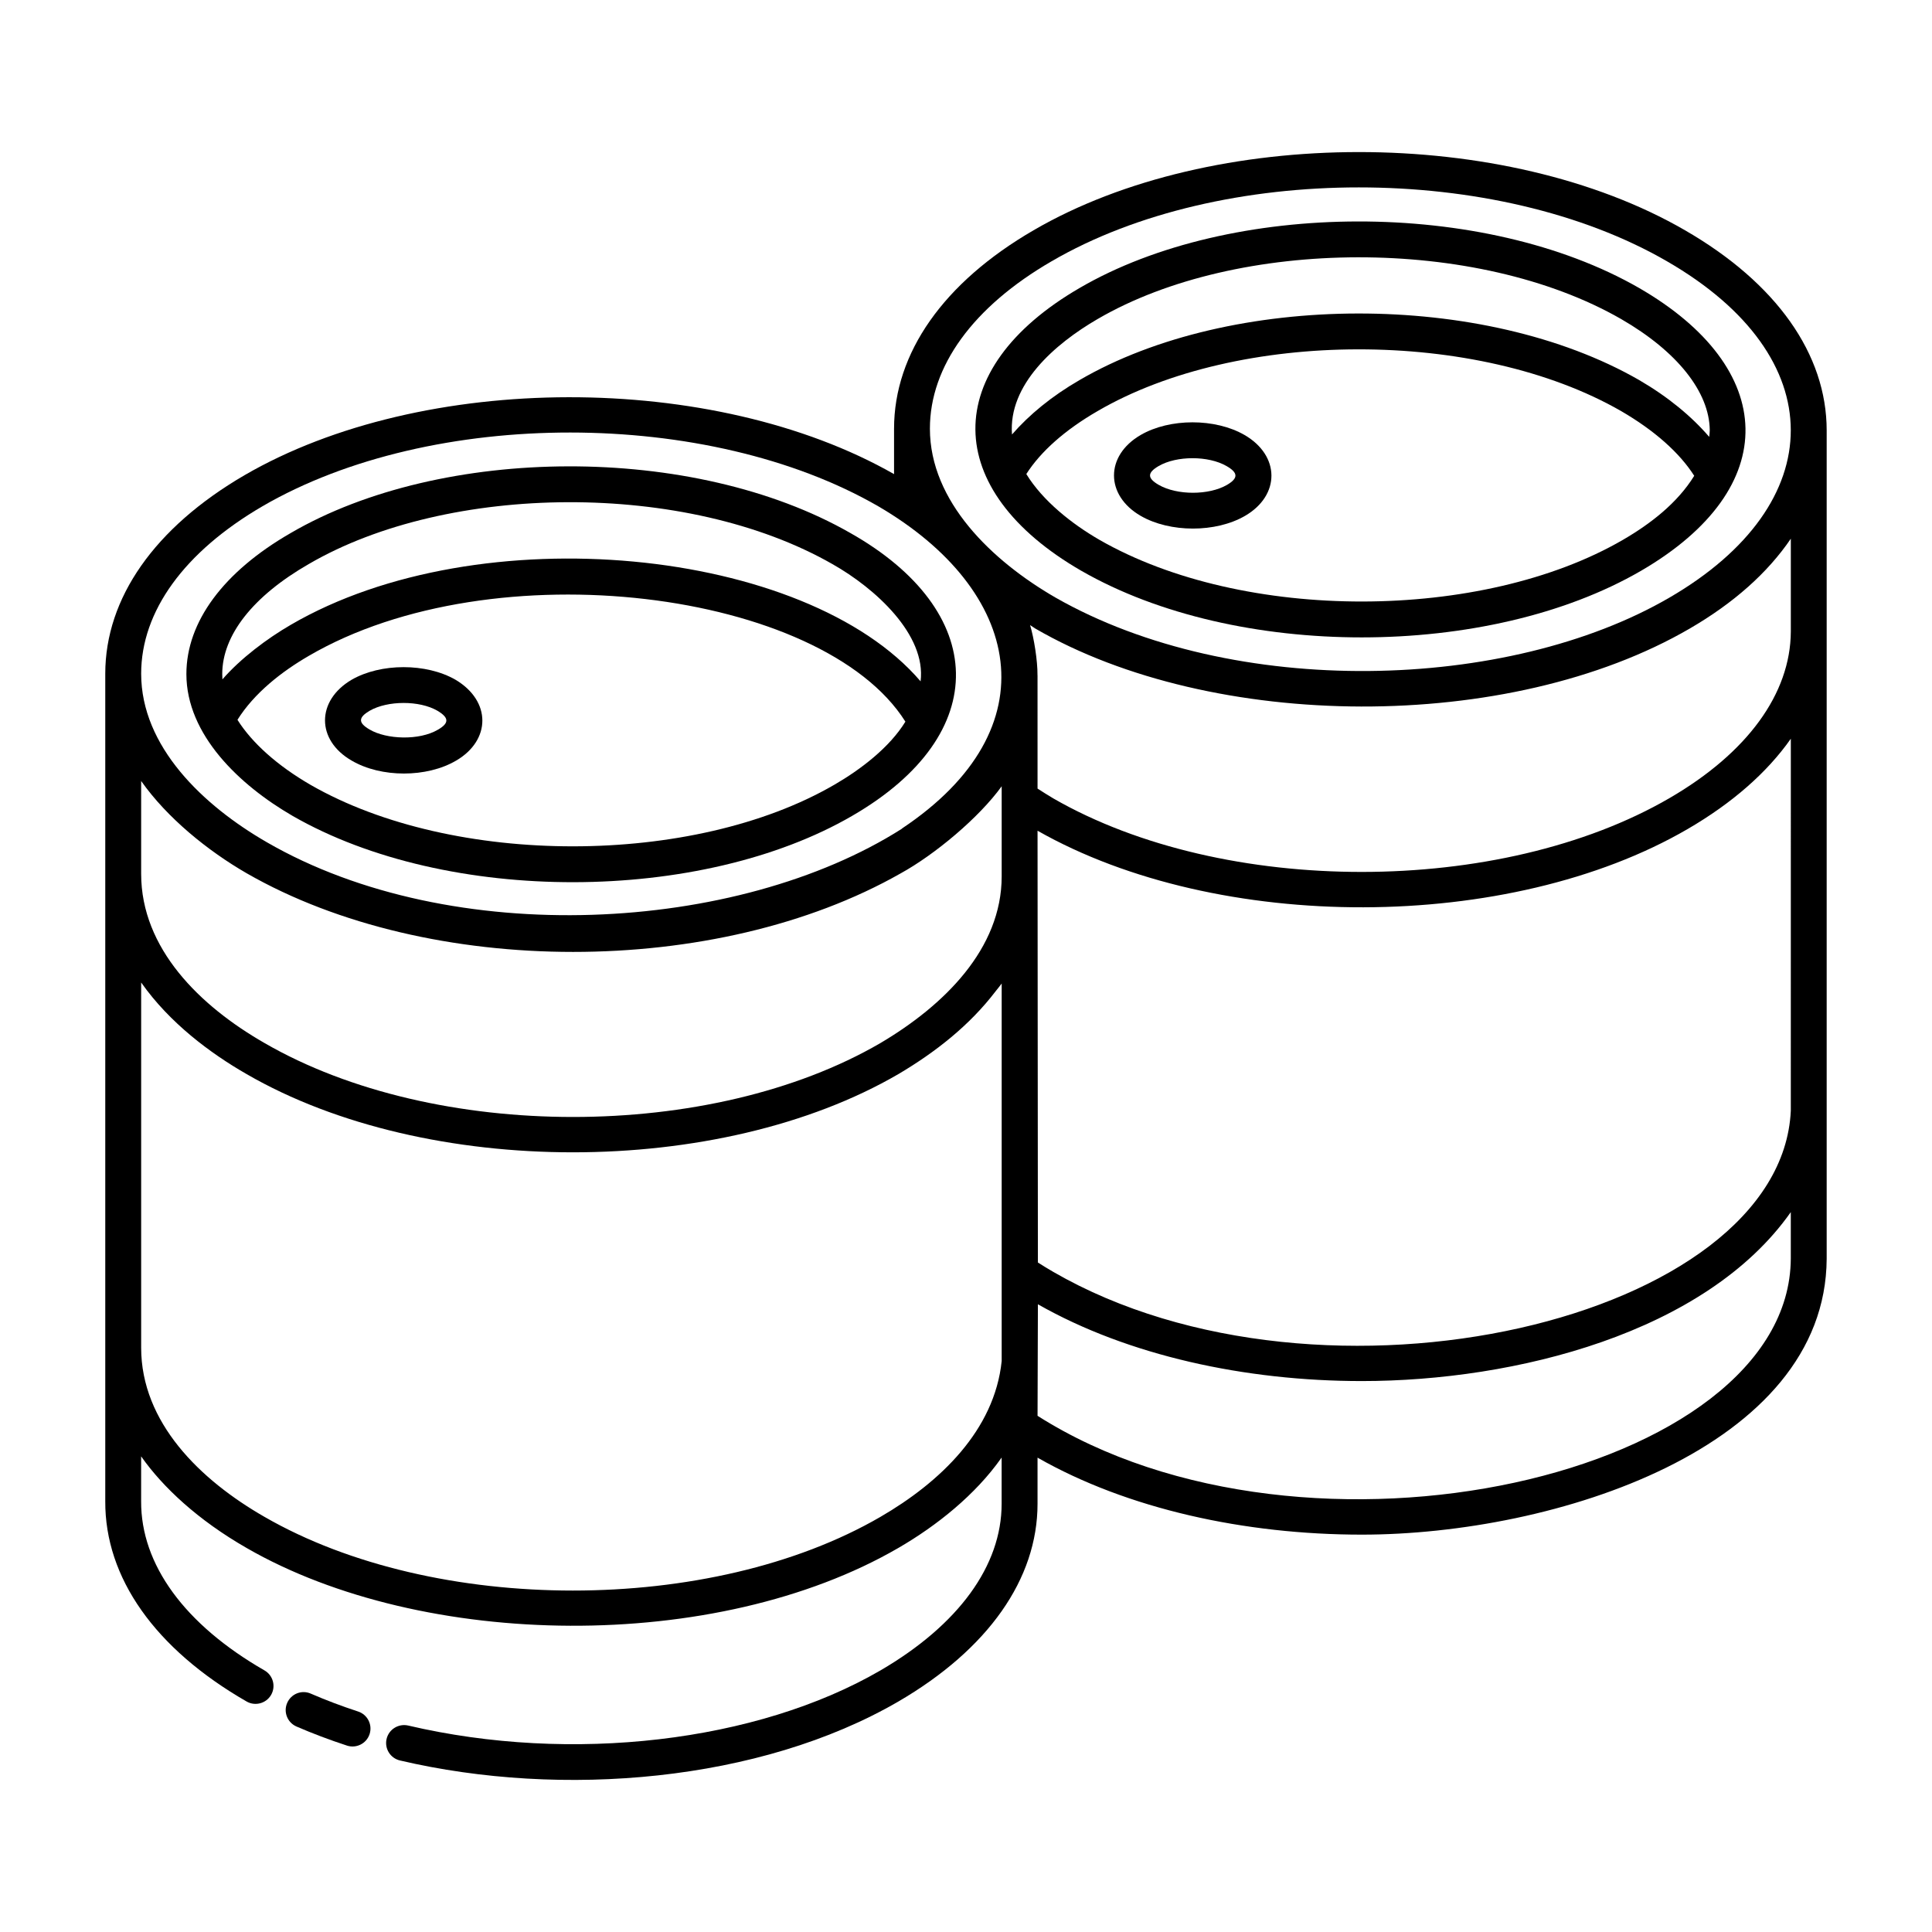
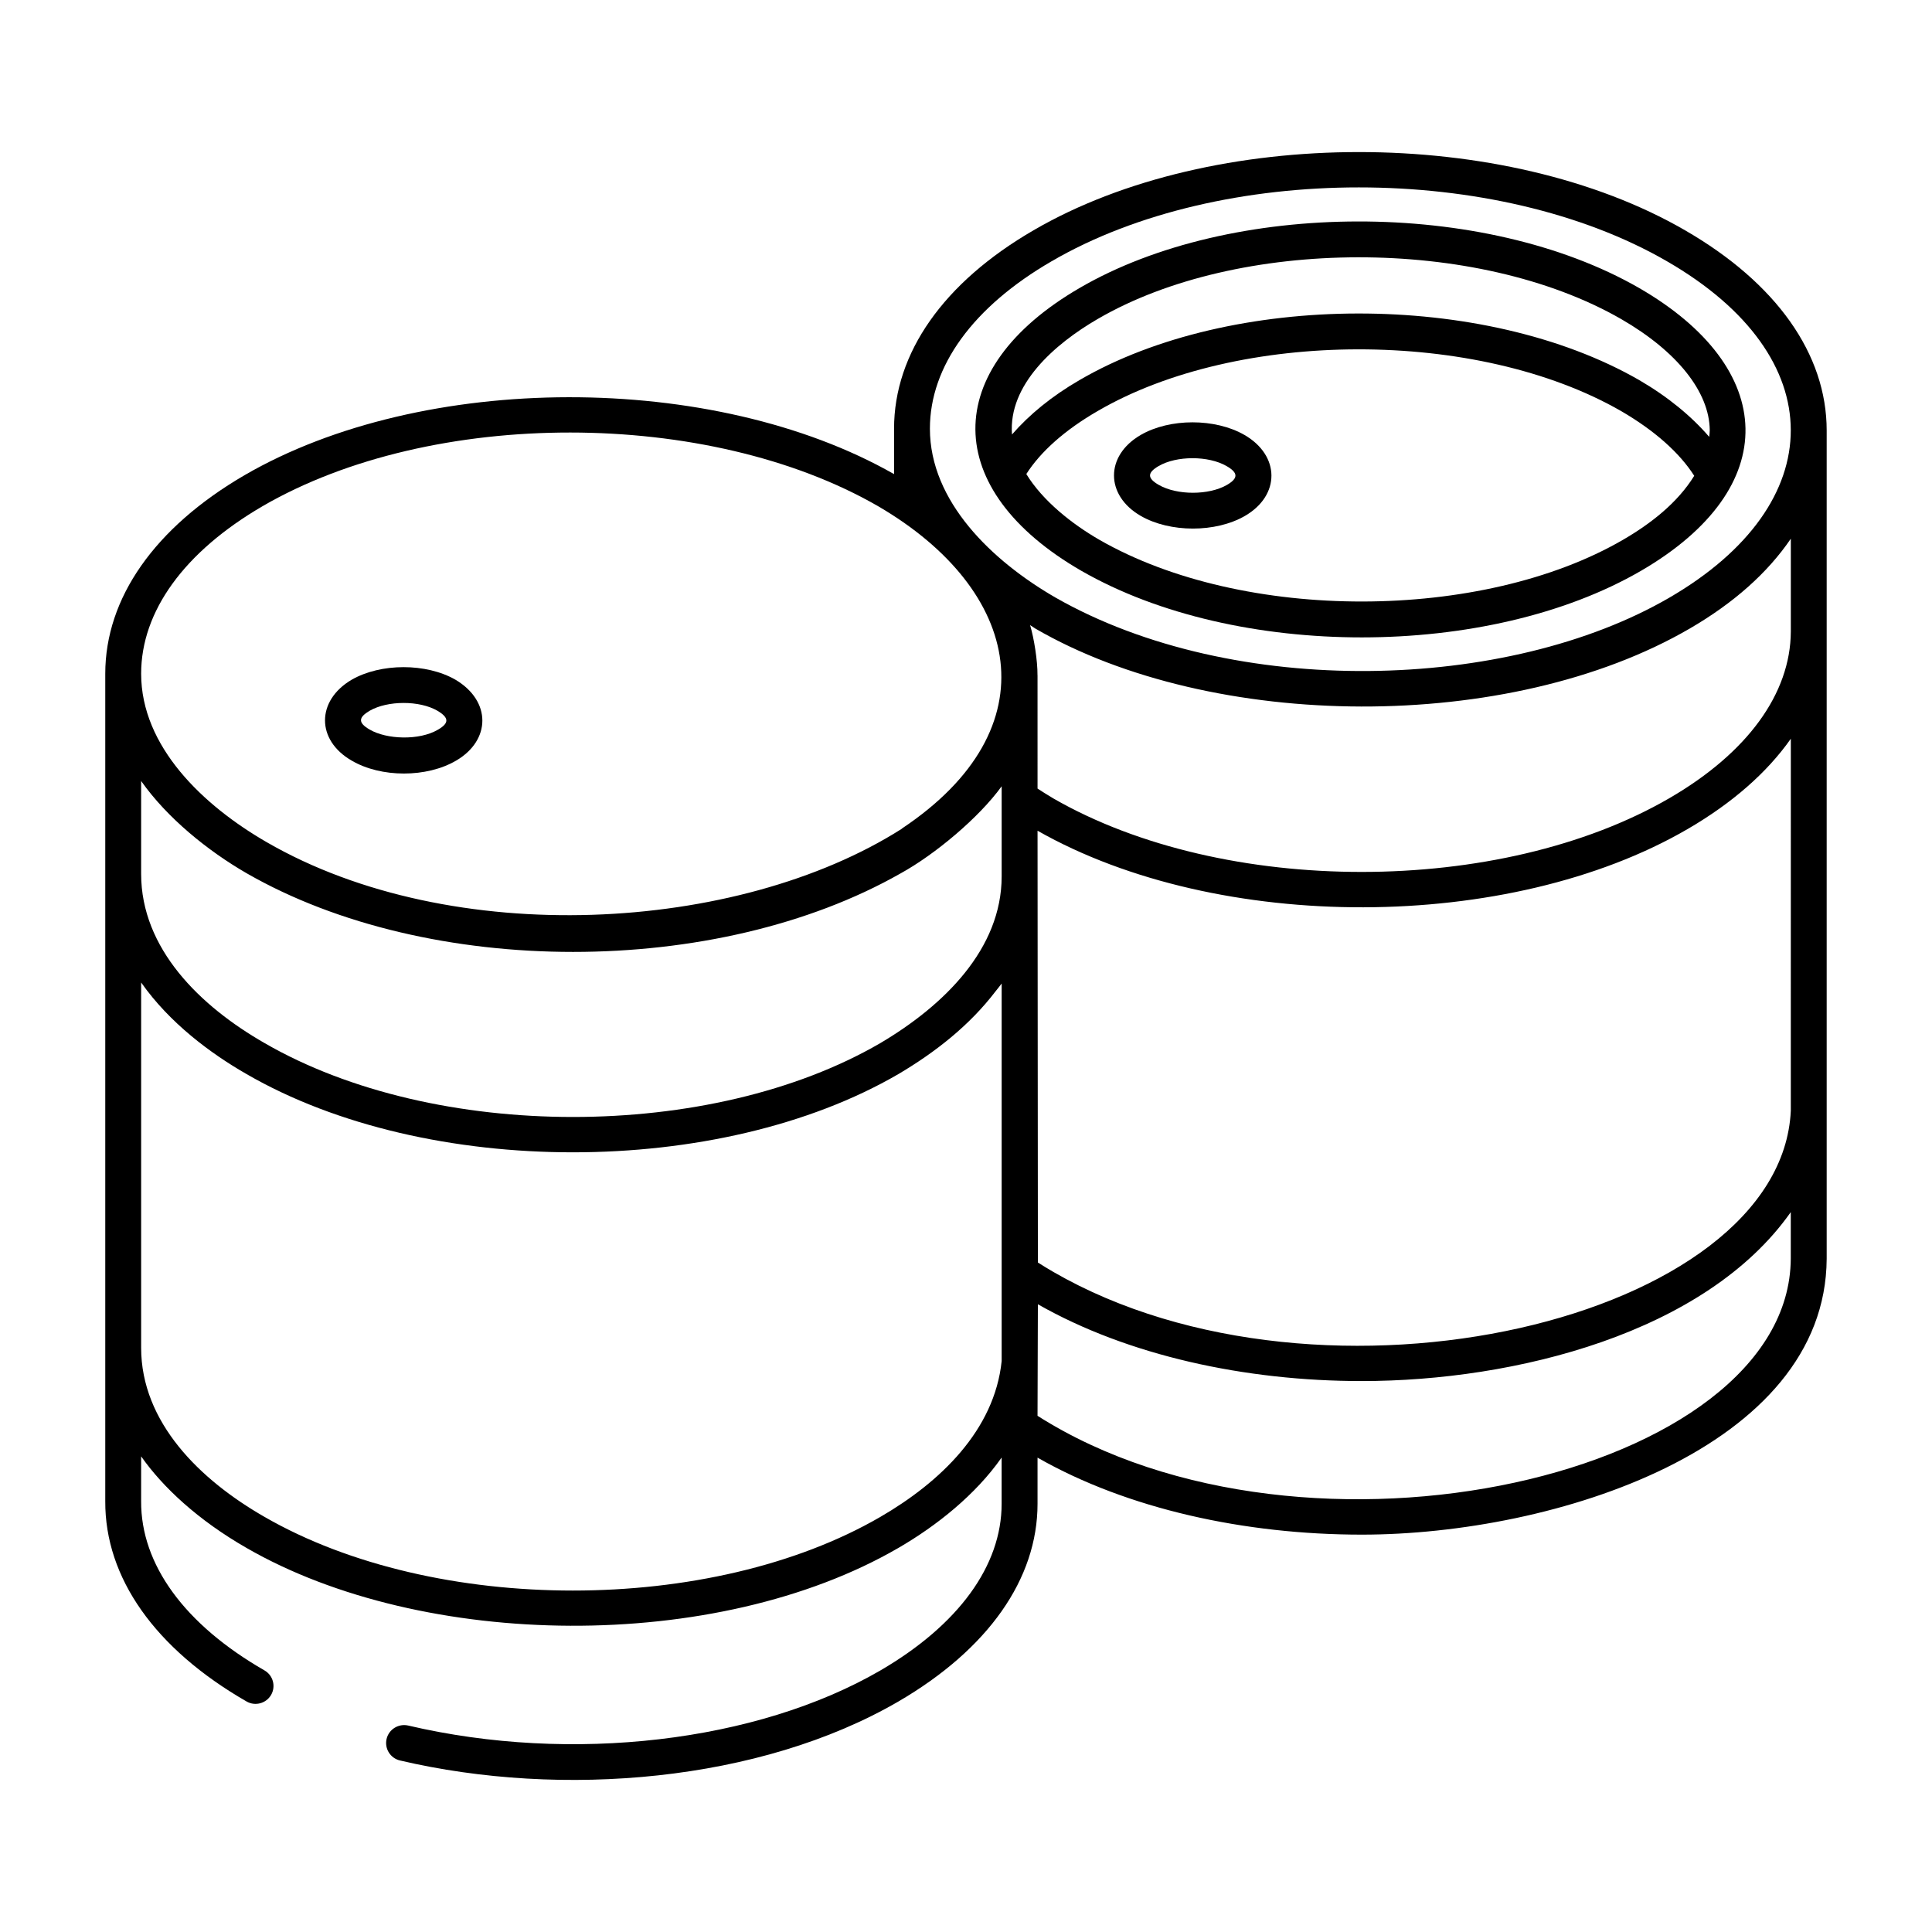
<svg xmlns="http://www.w3.org/2000/svg" fill="#000000" width="800px" height="800px" version="1.1" viewBox="144 144 512 512">
  <g>
-     <path d="m628.09 258.09c0-20.246-13.336-39.094-37.547-53.066-47.742-27.637-125.19-27.625-172.64 0-23.84 13.832-36.969 32.504-36.969 52.59v12.031c-47.812-27.262-124.87-27.176-172.17 0.309-23.773 13.855-36.867 32.531-36.867 52.59v53.234 166.05c-0.109 20.285 13.195 39.137 37.461 53.09 2.262 1.297 5.176 0.52 6.488-1.754 1.309-2.273 0.523-5.18-1.754-6.488-21.172-12.172-32.777-28.082-32.691-44.832v-11.883c0.027 0.039 0.066 0.078 0.094 0.117 5.637 8 14.898 16.723 27.852 24.148 46.723 26.945 124.42 28.027 172.73-0.004 10.254-5.949 20.426-14.105 27.281-23.84 0.027-0.035 0.059-0.07 0.086-0.105v12.23c0 16.414-11.418 32.105-32.137 44.184-32.75 19.008-81.875 24.734-125.14 14.594-2.543-0.574-5.109 0.984-5.715 3.543-0.598 2.559 0.988 5.113 3.543 5.715 42.93 10.062 95.398 5.684 132.1-15.633 23.77-13.855 36.863-32.461 36.863-52.398v-12.219c23.824 13.59 54.891 20.402 85.941 20.402 50.988 0 122.91-22.887 123.19-73.109v-219.49zm-209.04 220.48c-0.008-11.699 0.035 42.383-0.09-114.42 47.883 27.207 124.98 27.055 172.26-0.434 11.898-6.91 21.113-15.035 27.367-23.945l-0.004 98.562c-2.547 55.43-124 84-195.43 42.742-1.418-0.828-2.789-1.652-4.106-2.504zm172.74-167.99c11.645-6.762 20.625-14.742 26.797-23.816v24.625c-0.094 16.457-11.508 32.125-32.137 44.113-44.855 26.059-118.11 26.098-163.29 0.098-1.461-0.852-2.82-1.738-4.199-2.617l-0.004-29.926v-0.043c0-0.008-0.004-0.016-0.004-0.023 0-0.035-0.008-0.07-0.008-0.109 0.035-3.75-0.918-9.773-1.961-13.223 0.488 0.293 0.898 0.633 1.395 0.922 46.969 27.234 125.51 27.855 173.41 0zm-169.11-97.336c44.82-26.109 117.98-26.109 163.1 0.008 43.863 25.316 43.375 64.281 0.656 89.113-42.785 24.914-115.42 26.977-162.73-0.008-16.832-9.723-33.27-25.465-33.27-44.746-0.004-16.551 11.445-32.305 32.238-44.367zm-209.13 64.922c44.973-26.125 118.18-25.984 163.2 0.004 38.09 22.234 46.141 58.812 6.309 85.375-0.031 0.023-0.043 0.074-0.078 0.098-43.512 27.664-119.19 31.938-168.3 3.543-16.852-9.73-33.27-25.312-33.27-44.648 0-16.531 11.418-32.289 32.145-44.371zm-4.184 97.258c48.406 27.797 124.5 27.777 173.29 0.047 9.102-5.004 20.797-14.777 26.801-23.098v23.871c0 19.219-15.273 34.207-32.141 44.184-44.852 26.113-118.06 26.117-163.22-0.016-17.074-9.785-32.688-24.996-32.688-44.832v-24.609c6.898 9.805 17.664 18.508 27.961 24.453zm167.95 170.57c-44.863 26.039-118.08 26.023-163.22-0.008-17.074-9.789-32.688-24.996-32.688-44.832v-96.77c0.027 0.039 0.066 0.078 0.094 0.117 7.445 10.555 18.184 18.609 27.848 24.145 47.77 27.648 125.26 27.645 172.77-0.02 9.793-5.797 18.816-12.871 25.727-21.926 0.523-0.688 1.121-1.355 1.609-2.051v100.05c-1.898 18.34-16.297 32.105-32.137 41.293zm41.645-26.789c0.004-0.957 0.098-30.516 0.094-29.559 23.809 13.555 54.836 20.352 85.844 20.352 40.609 0 91.141-12.715 113.68-44.773v12.328c-0.32 57.48-128.36 86.953-199.62 41.652z" />
+     <path d="m628.09 258.09c0-20.246-13.336-39.094-37.547-53.066-47.742-27.637-125.19-27.625-172.64 0-23.84 13.832-36.969 32.504-36.969 52.59v12.031c-47.812-27.262-124.87-27.176-172.17 0.309-23.773 13.855-36.867 32.531-36.867 52.59v53.234 166.05c-0.109 20.285 13.195 39.137 37.461 53.09 2.262 1.297 5.176 0.52 6.488-1.754 1.309-2.273 0.523-5.18-1.754-6.488-21.172-12.172-32.777-28.082-32.691-44.832v-11.883c0.027 0.039 0.066 0.078 0.094 0.117 5.637 8 14.898 16.723 27.852 24.148 46.723 26.945 124.42 28.027 172.73-0.004 10.254-5.949 20.426-14.105 27.281-23.84 0.027-0.035 0.059-0.07 0.086-0.105v12.23c0 16.414-11.418 32.105-32.137 44.184-32.75 19.008-81.875 24.734-125.14 14.594-2.543-0.574-5.109 0.984-5.715 3.543-0.598 2.559 0.988 5.113 3.543 5.715 42.93 10.062 95.398 5.684 132.1-15.633 23.77-13.855 36.863-32.461 36.863-52.398v-12.219c23.824 13.59 54.891 20.402 85.941 20.402 50.988 0 122.91-22.887 123.19-73.109v-219.49zm-209.04 220.48c-0.008-11.699 0.035 42.383-0.09-114.42 47.883 27.207 124.98 27.055 172.26-0.434 11.898-6.91 21.113-15.035 27.367-23.945l-0.004 98.562c-2.547 55.43-124 84-195.43 42.742-1.418-0.828-2.789-1.652-4.106-2.504zm172.74-167.99c11.645-6.762 20.625-14.742 26.797-23.816v24.625c-0.094 16.457-11.508 32.125-32.137 44.113-44.855 26.059-118.11 26.098-163.29 0.098-1.461-0.852-2.82-1.738-4.199-2.617l-0.004-29.926v-0.043c0-0.008-0.004-0.016-0.004-0.023 0-0.035-0.008-0.07-0.008-0.109 0.035-3.75-0.918-9.773-1.961-13.223 0.488 0.293 0.898 0.633 1.395 0.922 46.969 27.234 125.51 27.855 173.41 0zm-169.11-97.336c44.82-26.109 117.98-26.109 163.1 0.008 43.863 25.316 43.375 64.281 0.656 89.113-42.785 24.914-115.42 26.977-162.73-0.008-16.832-9.723-33.27-25.465-33.27-44.746-0.004-16.551 11.445-32.305 32.238-44.367m-209.13 64.922c44.973-26.125 118.18-25.984 163.2 0.004 38.09 22.234 46.141 58.812 6.309 85.375-0.031 0.023-0.043 0.074-0.078 0.098-43.512 27.664-119.19 31.938-168.3 3.543-16.852-9.73-33.27-25.312-33.27-44.648 0-16.531 11.418-32.289 32.145-44.371zm-4.184 97.258c48.406 27.797 124.5 27.777 173.29 0.047 9.102-5.004 20.797-14.777 26.801-23.098v23.871c0 19.219-15.273 34.207-32.141 44.184-44.852 26.113-118.06 26.117-163.22-0.016-17.074-9.785-32.688-24.996-32.688-44.832v-24.609c6.898 9.805 17.664 18.508 27.961 24.453zm167.95 170.57c-44.863 26.039-118.08 26.023-163.22-0.008-17.074-9.789-32.688-24.996-32.688-44.832v-96.77c0.027 0.039 0.066 0.078 0.094 0.117 7.445 10.555 18.184 18.609 27.848 24.145 47.77 27.648 125.26 27.645 172.77-0.02 9.793-5.797 18.816-12.871 25.727-21.926 0.523-0.688 1.121-1.355 1.609-2.051v100.05c-1.898 18.34-16.297 32.105-32.137 41.293zm41.645-26.789c0.004-0.957 0.098-30.516 0.094-29.559 23.809 13.555 54.836 20.352 85.844 20.352 40.609 0 91.141-12.715 113.68-44.773v12.328c-0.32 57.48-128.36 86.953-199.62 41.652z" />
    <path d="m430.61 295.29c40.941 23.527 107.8 23.484 148.27-0.016 37.805-22 36.203-53.762-0.512-74.961-41.109-23.625-108.14-23.371-148.27 0.012-37.109 21.559-36.676 53.527 0.504 74.965zm4.738-8.238c-7.289-4.203-15.02-10.328-19.363-17.426 3.816-5.981 10.281-11.711 18.898-16.688 37.207-21.684 100.55-21.934 138.73 0 8.852 5.148 15.48 11.039 19.375 17.156-4.461 7.211-11.523 12.684-18.883 16.965-37.305 21.656-100.54 21.945-138.76-0.008zm-0.461-58.508c37.145-21.648 100.49-21.969 138.74 0.012 14.824 8.559 23.379 19.293 23.477 29.461 0 0.586-0.09 1.176-0.148 1.762-4.672-5.441-10.855-10.57-18.582-15.07-41.195-23.676-108.22-23.328-148.26 0.004-7.41 4.281-13.363 9.195-17.922 14.43-1.035-13.184 11.312-23.992 22.691-30.598z" />
    <path d="m473.8 259.27c-7.746-4.473-19.832-4.465-27.516 0.008-9.449 5.488-9.391 16.008 0.023 21.438 7.738 4.469 19.895 4.496 27.637-0.008 9.379-5.441 9.332-15.965-0.145-21.438zm-4.629 13.227c-4.812 2.789-13.27 2.789-18.109-0.008-3.051-1.758-3.059-3.207 0-4.988 4.754-2.762 13.172-2.773 17.984 0.008 3.035 1.746 3.207 3.184 0.125 4.988z" />
-     <path d="m235.95 606.6c2.418 0.805 5.16-0.492 5.992-3.039 0.816-2.492-0.543-5.176-3.039-5.992-4.379-1.434-8.598-3.031-12.543-4.742-2.426-1.066-5.207 0.055-6.254 2.465-1.051 2.406 0.055 5.203 2.465 6.254 4.211 1.828 8.715 3.531 13.379 5.055z" />
-     <path d="m221.54 360.22c41.098 23.625 108.26 23.234 148.29-0.008 37.555-21.723 35.953-54.367-0.496-74.969-41.551-23.777-108.29-23.305-148.27 0.004-17.844 10.266-27.668 23.547-27.668 37.391 0 16.09 14.105 29.453 28.145 37.582zm143.52-8.227c-37.297 21.656-100.85 21.797-138.77-0.004-8.754-5.066-15.512-11.109-19.359-17.23 4.445-7.102 11.715-12.777 18.898-16.945 48.992-28.578 136.16-17.398 158.11 17.43-4.223 6.887-11.883 12.699-18.875 16.75zm-139.23-58.516c36.891-21.52 99.98-22.191 138.8 0.031 11.305 6.383 24.871 18.695 23.336 31.055-30.375-35.516-116.91-44.137-166.92-14.973-6.277 3.641-13.277 8.898-18.102 14.449-0.031-0.461-0.047-0.922-0.047-1.402 0.004-10.297 8.137-20.652 22.93-29.16z" />
    <path d="m264.68 324.12c-7.699-4.422-19.762-4.438-27.512 0.031-9.371 5.531-9.391 15.98 0 21.398 7.781 4.59 19.949 4.594 27.727 0.008 9.199-5.375 9.363-15.77-0.215-21.438zm-4.582 13.234c-0.004 0.004-0.008 0.008-0.02 0.008-4.981 2.945-13.664 2.602-18.117-0.023-3.195-1.844-2.914-3.254-0.004-4.977 4.781-2.754 13.207-2.758 17.93-0.027 3.191 1.887 3.144 3.305 0.211 5.019z" />
  </g>
</svg>